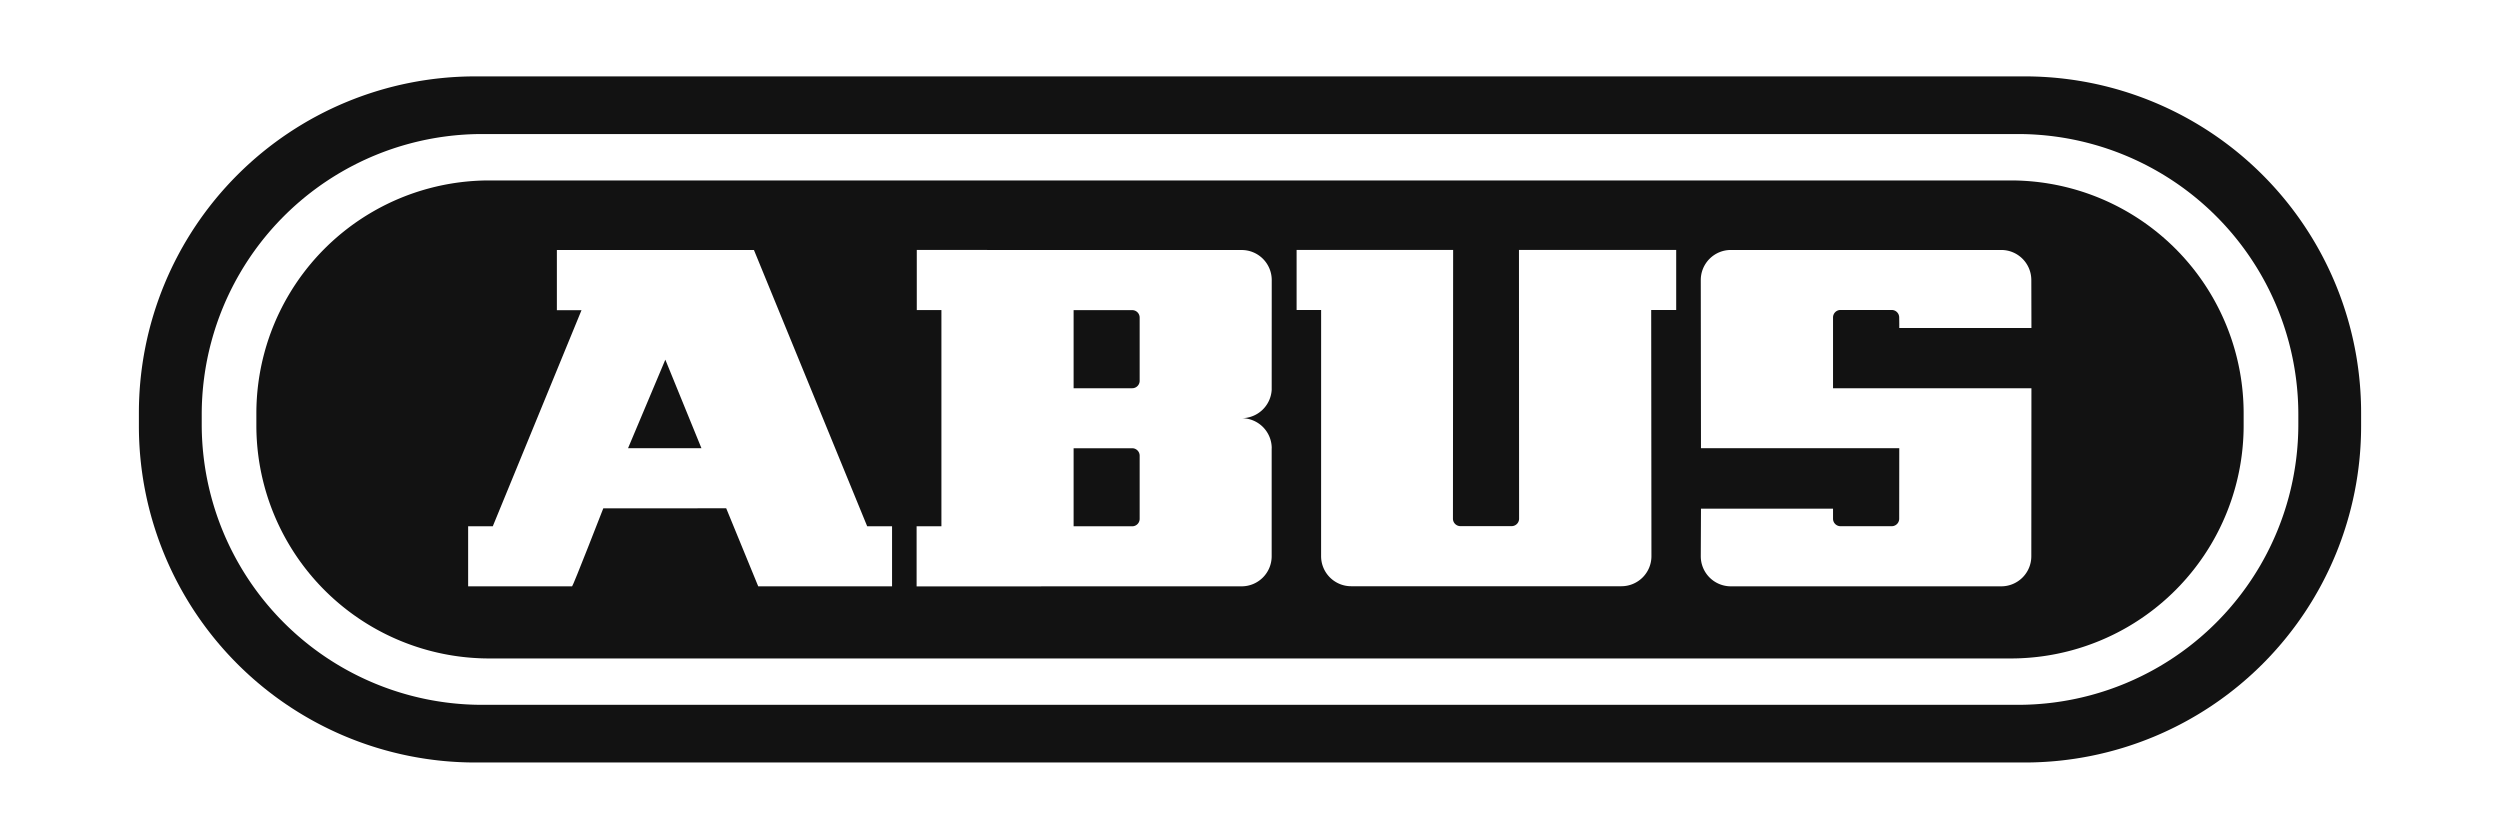
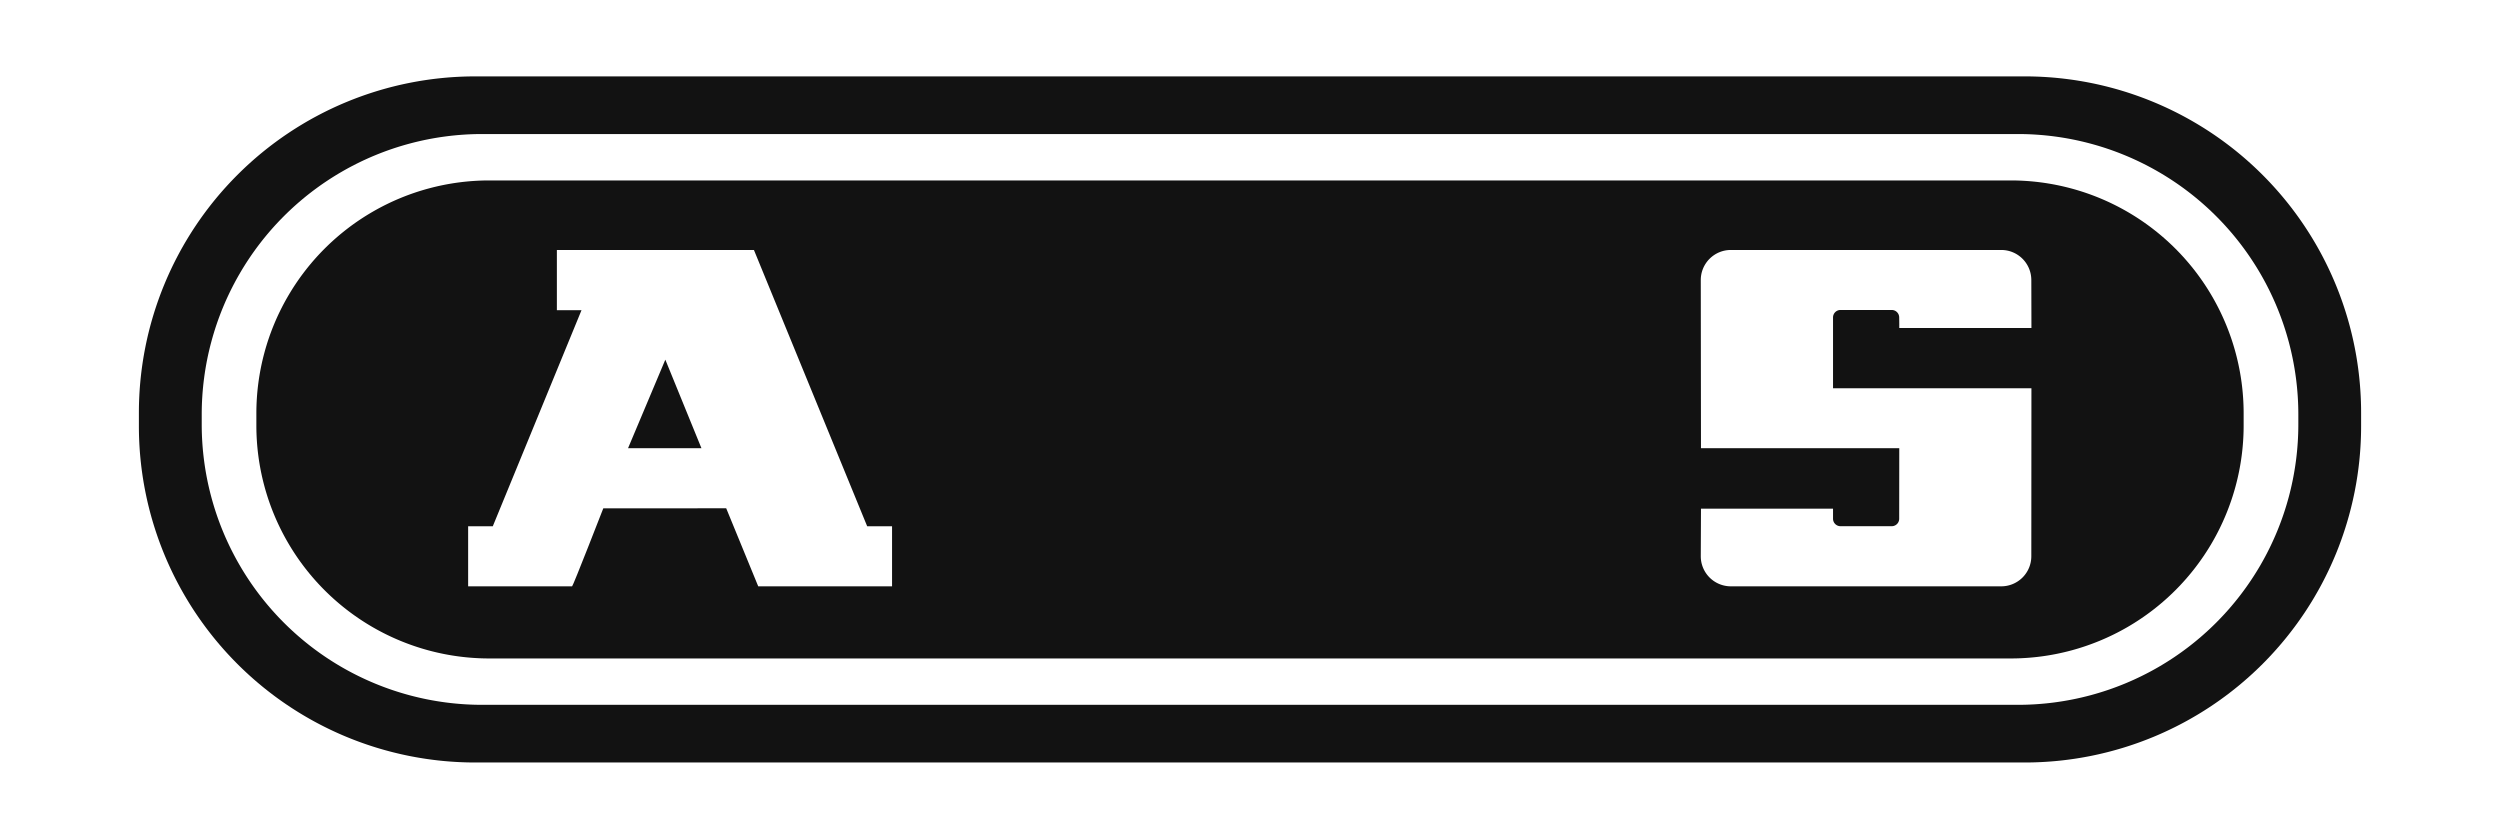
<svg xmlns="http://www.w3.org/2000/svg" width="360" height="120" viewBox="0 0 360 120">
  <defs>
    <style>
      .cls-1 {
        fill: #fff;
      }

      .cls-2 {
        fill: #121212;
      }
    </style>
  </defs>
  <g id="tbw-logo-abus" transform="translate(-2150 -83)">
-     <rect id="Rectangle_700" data-name="Rectangle 700" class="cls-1" width="360" height="120" transform="translate(2150 83)" />
    <g id="Group_385" data-name="Group 385" transform="translate(1736.3 64.105)">
      <path id="Path_405" data-name="Path 405" class="cls-2" d="M482.14,29.895H705.257A48.44,48.44,0,0,1,753.7,78.335v1.919a48.442,48.442,0,0,1-48.443,48.44H482.14a48.441,48.441,0,0,1-48.44-48.44V78.335a48.44,48.44,0,0,1,48.44-48.44" transform="translate(0 0)" />
      <path id="Path_406" data-name="Path 406" class="cls-1" d="M478.1,33.572h221.13a40.39,40.39,0,0,1,40.391,40.391v1.411a40.39,40.39,0,0,1-40.391,40.391H478.1a40.39,40.39,0,0,1-40.391-40.391V73.963A40.39,40.39,0,0,1,478.1,33.572" transform="translate(5.039 4.625)" />
      <path id="Path_407" data-name="Path 407" class="cls-2" d="M693.814,36.531H474.739a33.545,33.545,0,0,0-33.546,33.546V71.82a33.545,33.545,0,0,0,33.546,33.546H693.814A33.545,33.545,0,0,0,727.36,71.82V70.077a33.545,33.545,0,0,0-33.546-33.546" transform="translate(9.424 8.347)" />
      <path id="Path_408" data-name="Path 408" class="cls-1" d="M512.163,80.752,495.855,40.966H467.479l0,8.668,3.549,0L458.252,80.75l-3.551,0,0,8.65h14.971c.1.056,4.491-11.23,4.491-11.23l17.7-.007,4.61,11.237h19.272l0-8.65ZM477.727,69.511l5.369-12.75,5.2,12.75Z" transform="translate(26.411 13.925)" />
-       <path id="Path_409" data-name="Path 409" class="cls-1" d="M534.437,69.522a4.331,4.331,0,0,0-4.33-4.33v0a4.33,4.33,0,0,0,4.324-4.082l.007-15.809a4.327,4.327,0,0,0-4.328-4.326l-46.785-.009v8.652h3.547V80.759H483.3v8.654l46.8-.009a4.328,4.328,0,0,0,4.328-4.33V69.522ZM515.419,79.687a1.073,1.073,0,0,1-1.072,1.072h-8.439V69.52h8.439a1.074,1.074,0,0,1,1.072,1.075Zm0-19.88a1.072,1.072,0,0,1-1.072,1.072h-8.439V49.632h8.439a1.073,1.073,0,0,1,1.072,1.072Z" transform="translate(62.392 13.922)" />
      <path id="Path_410" data-name="Path 410" class="cls-1" d="M533.346,69.511h19.033v0H561.9l-.011,10.155a1.076,1.076,0,0,1-1.075,1.075h-7.376a1.076,1.076,0,0,1-1.077-1.075V78.212H533.346l-.029,6.859a4.329,4.329,0,0,0,4.33,4.328h38.94a4.329,4.329,0,0,0,4.328-4.328l.016-24.192h-28.57v-10.2a1.076,1.076,0,0,1,1.077-1.075h7.376a1.076,1.076,0,0,1,1.075,1.075l.011.853v.671h19.031l-.016-6.911a4.329,4.329,0,0,0-4.328-4.328h-38.94a4.329,4.329,0,0,0-4.33,4.328Z" transform="translate(125.295 13.927)" />
-       <path id="Path_411" data-name="Path 411" class="cls-1" d="M511.066,85.063a4.329,4.329,0,0,0,4.328,4.328h38.913a4.327,4.327,0,0,0,4.328-4.328L558.6,49.616h3.6V40.964H539.559l.018,38.7a1.073,1.073,0,0,1-1.072,1.072h-7.378a1.074,1.074,0,0,1-1.075-1.072l.027-38.7H507.539v8.652h3.531Z" transform="translate(92.872 13.922)" />
    </g>
  </g>
</svg>